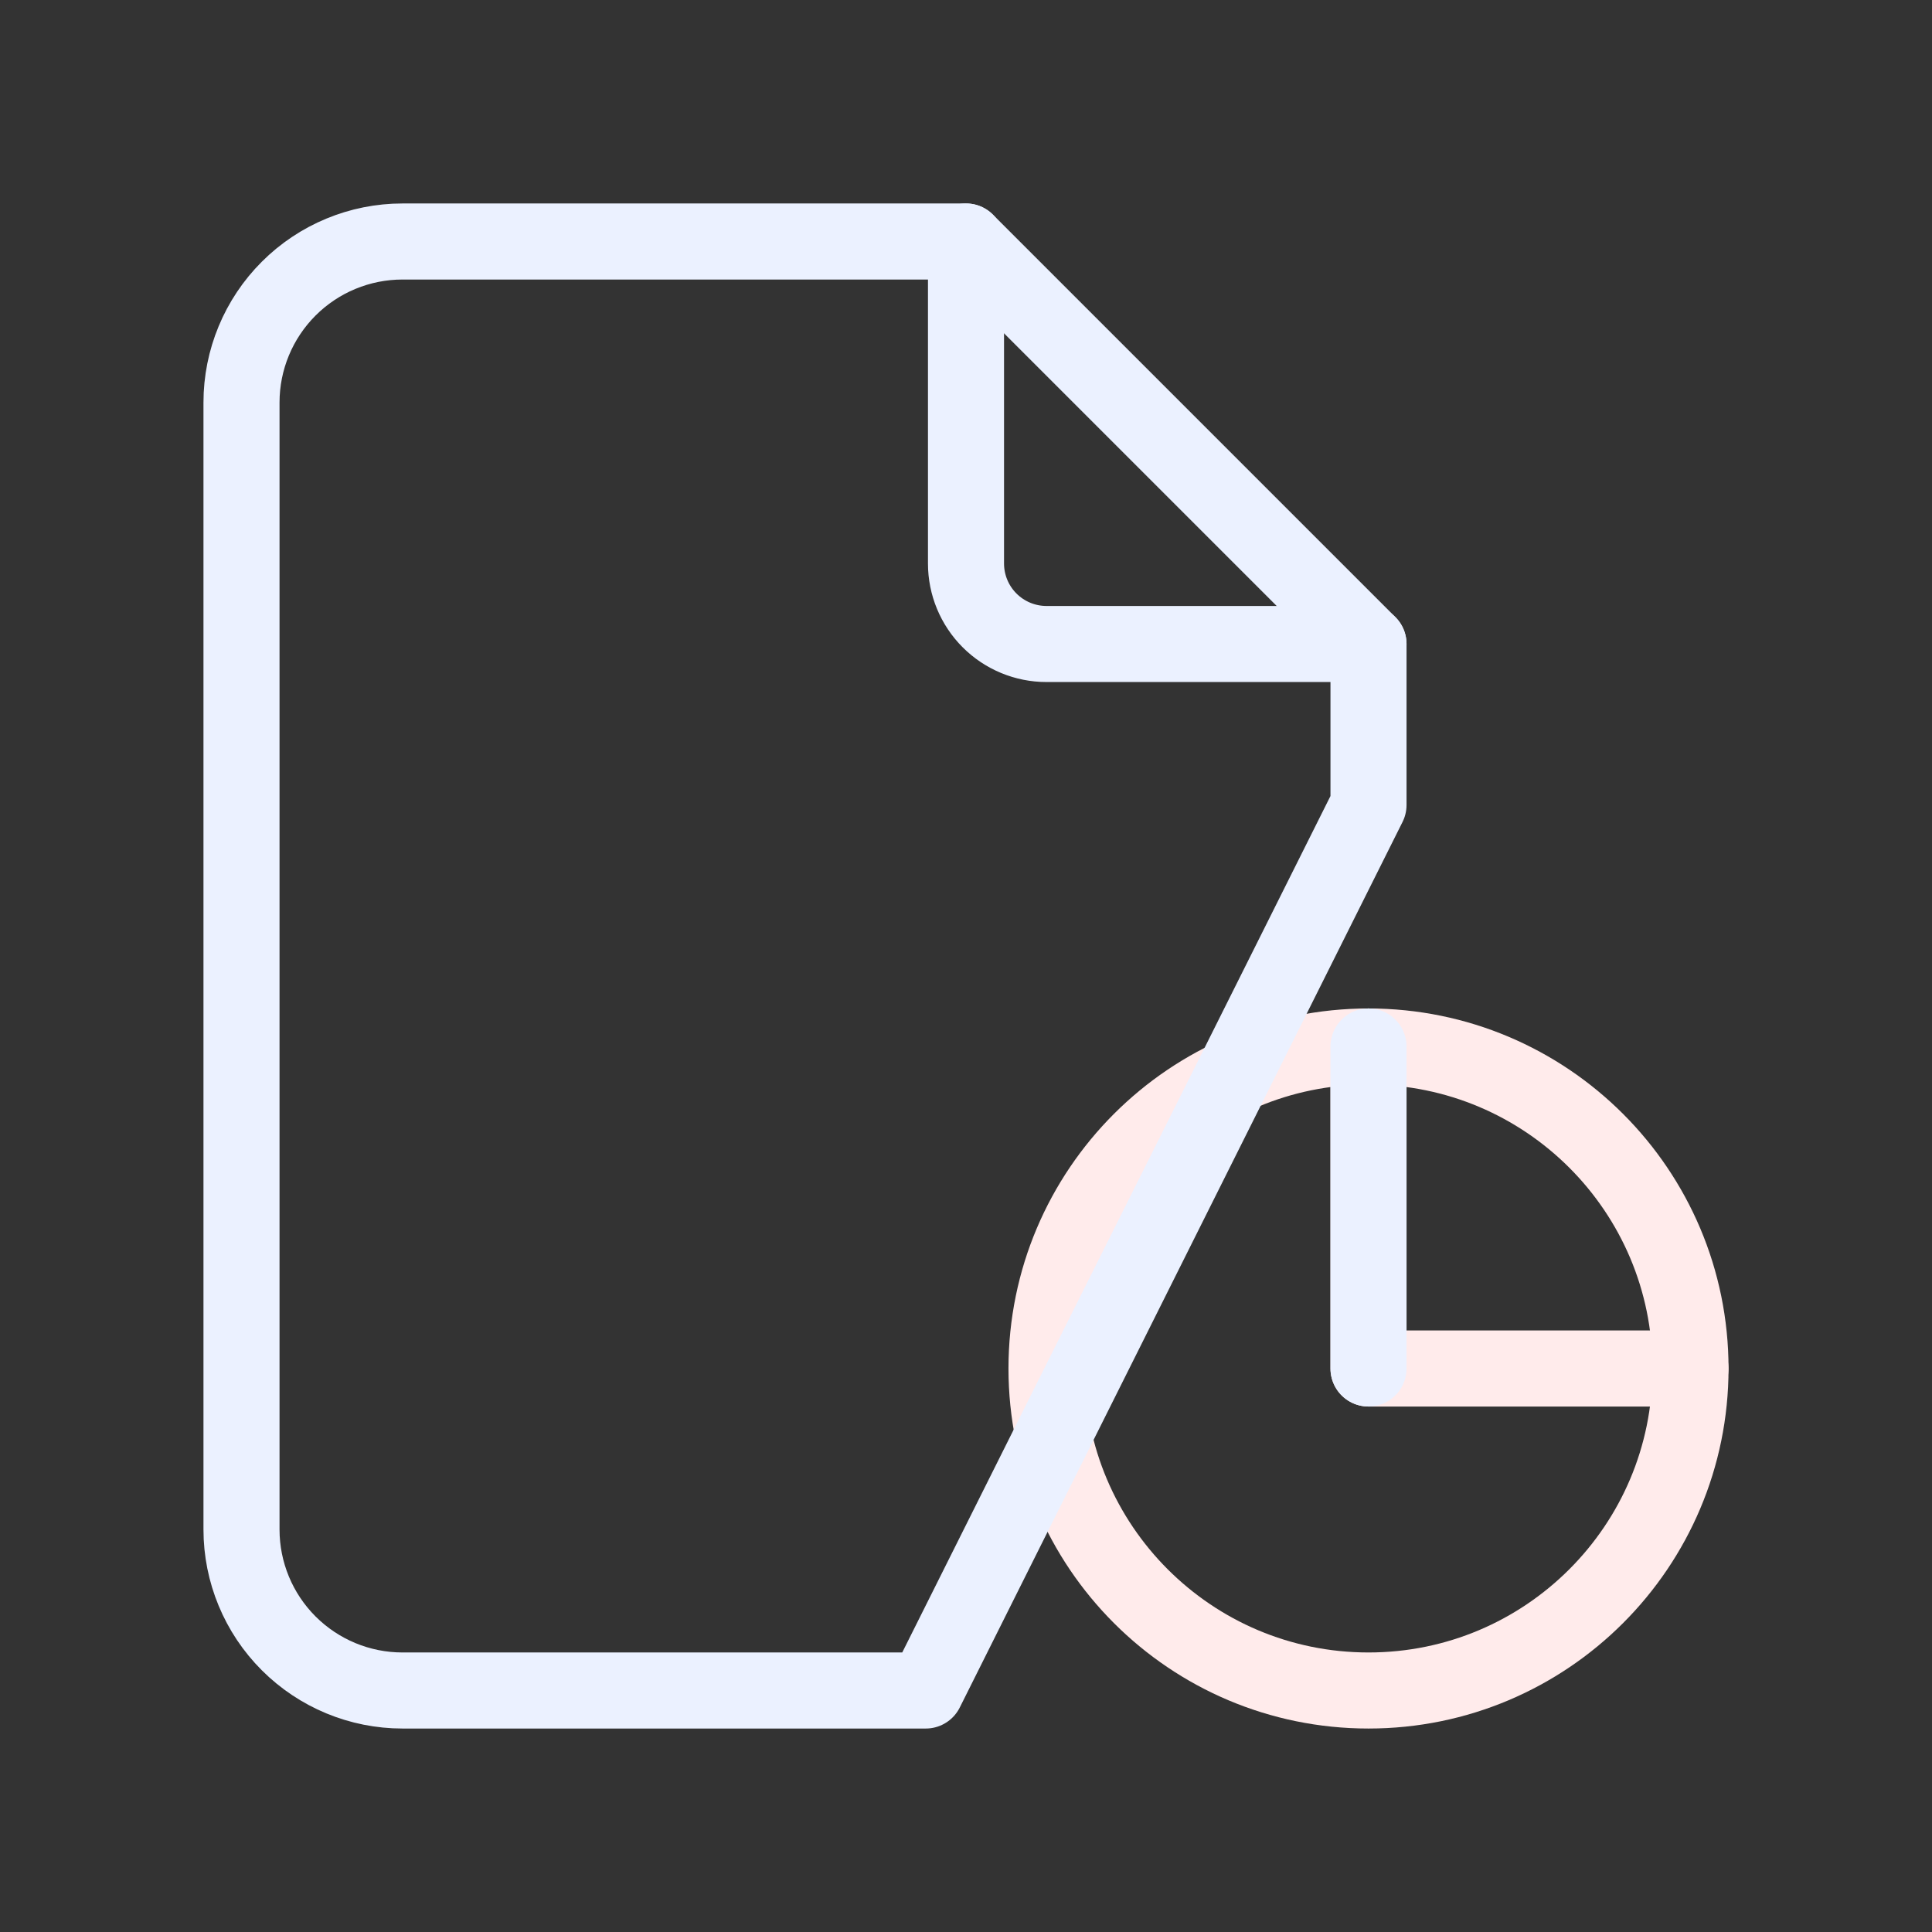
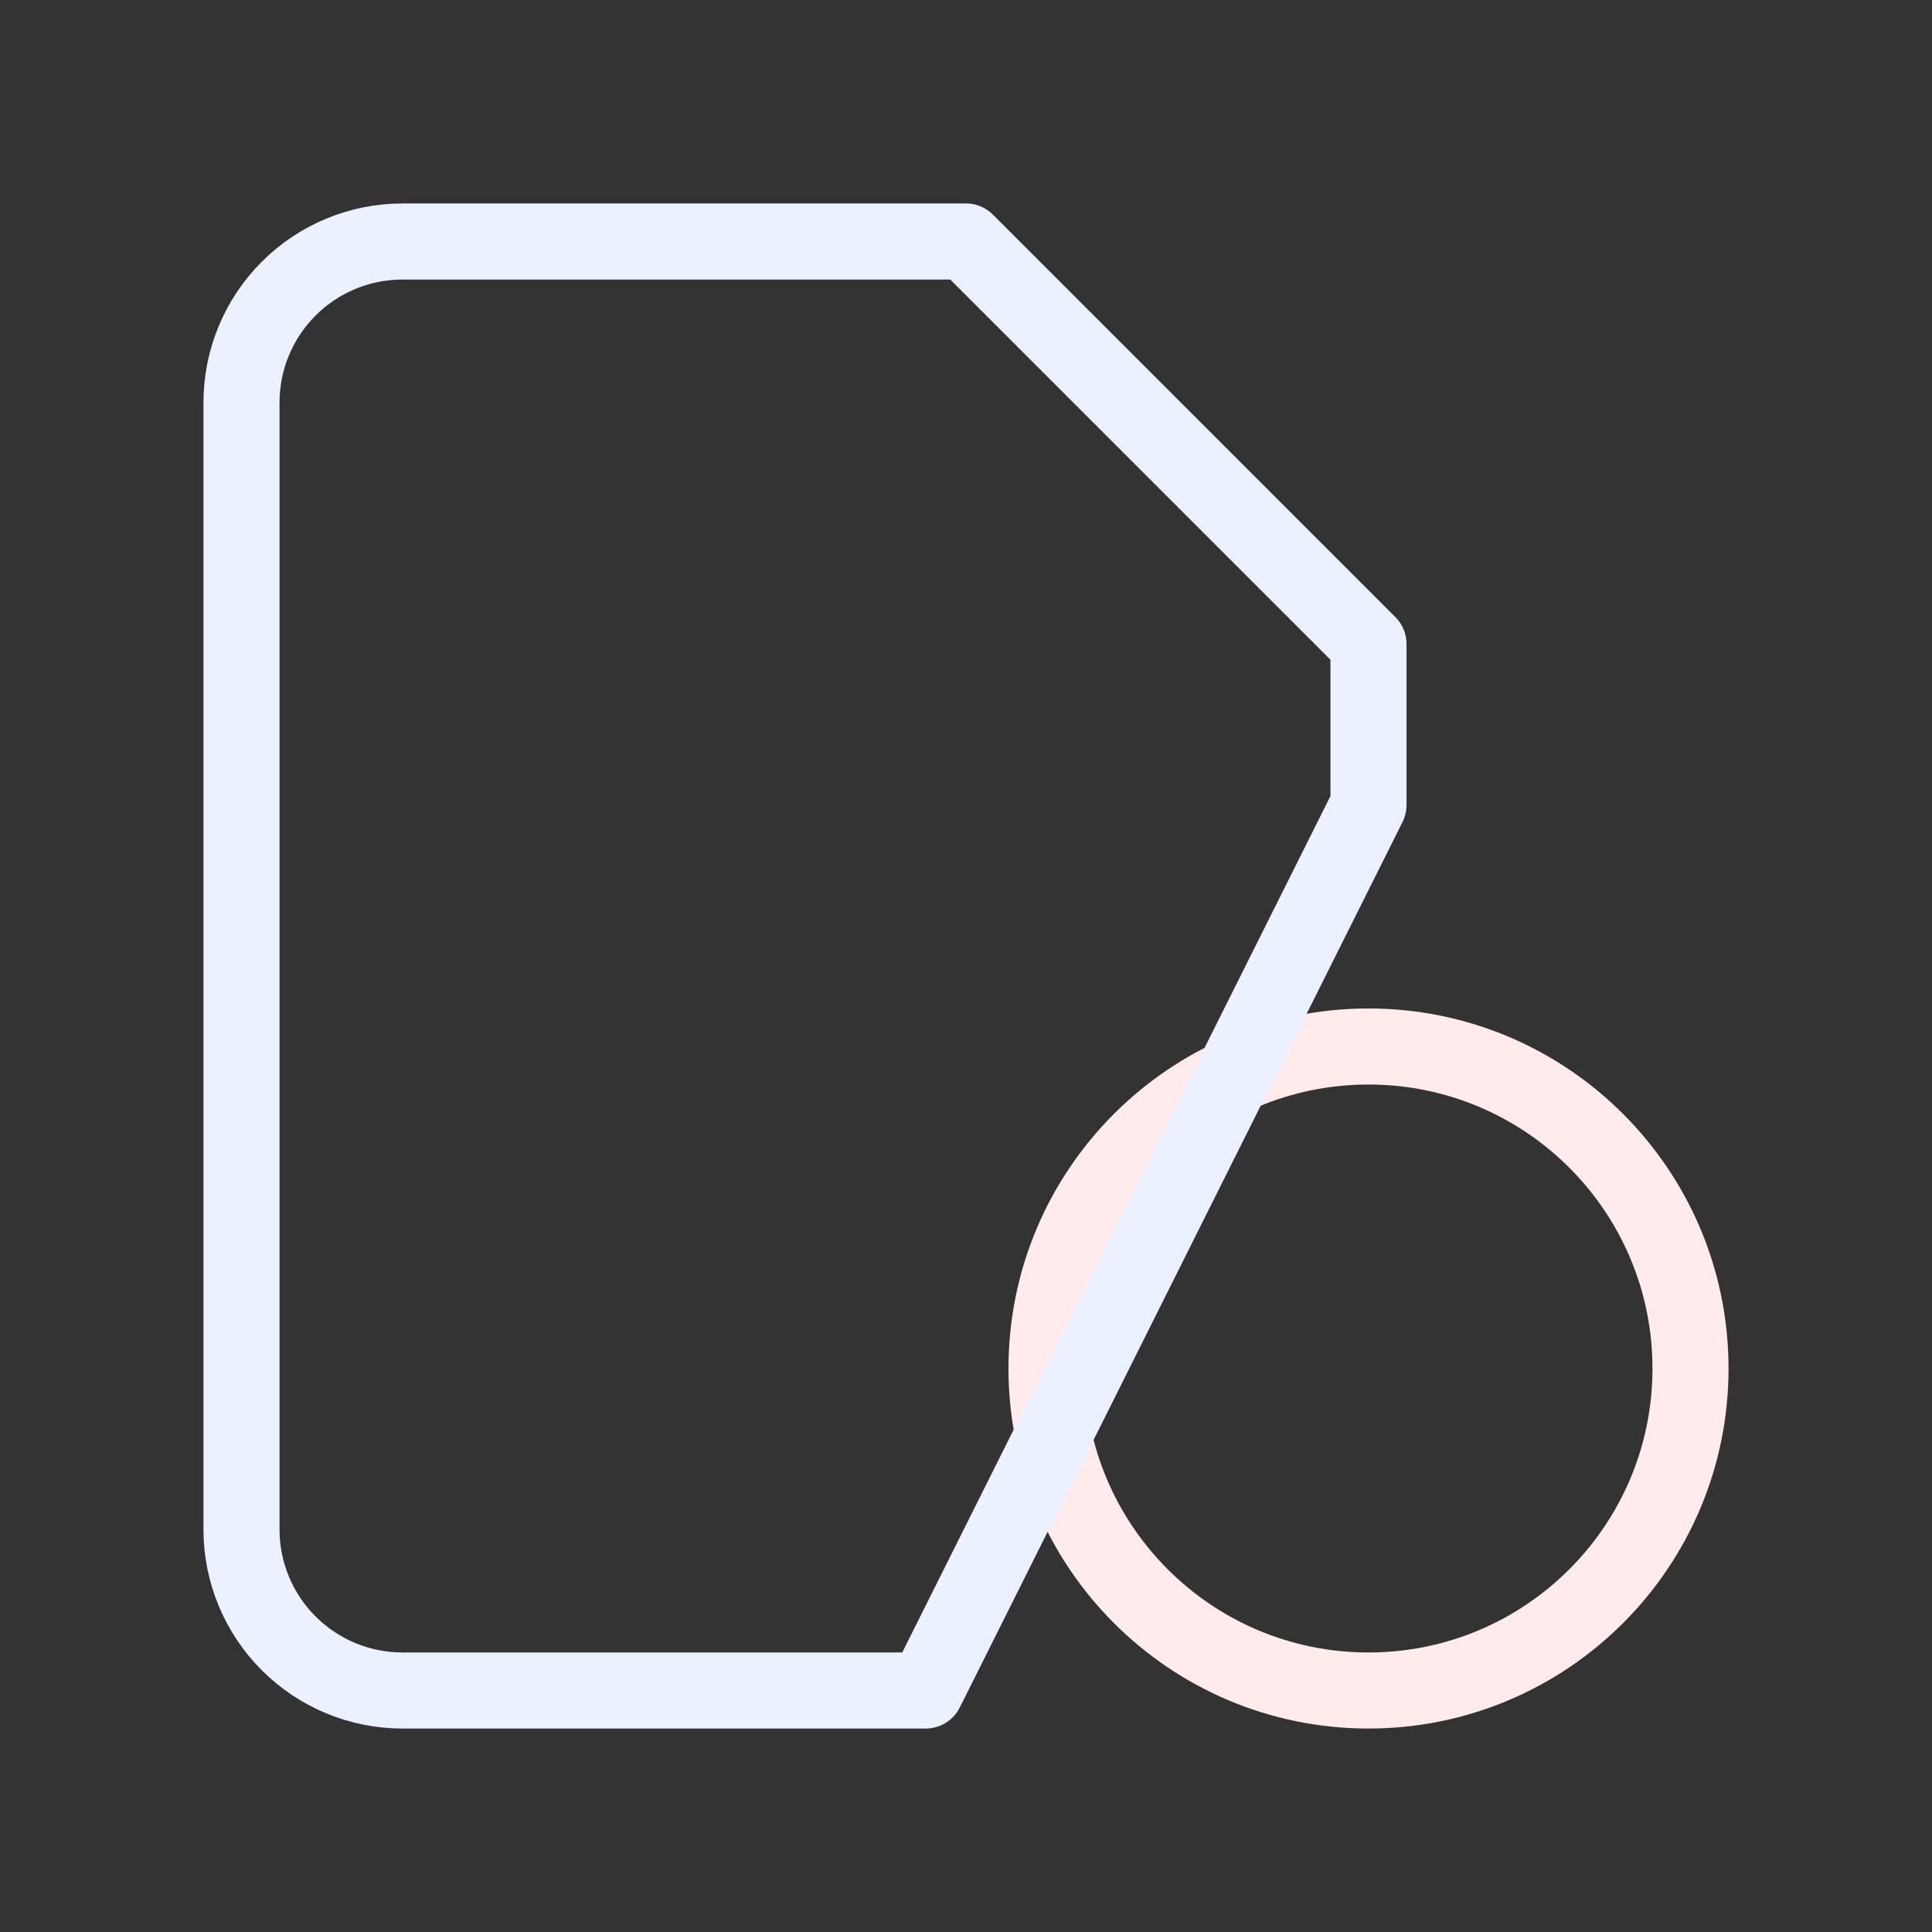
<svg xmlns="http://www.w3.org/2000/svg" width="254" height="254" viewBox="0 0 254 254" fill="none">
  <rect x="0" y="0" width="254" height="254" fill="#333333" stroke="none" />
  <g clip-path="url(#clip0_2364_31125)">
    <path d="M179.917 222.25C203.297 222.25 222.251 203.296 222.251 179.916C222.251 156.536 203.297 137.583 179.917 137.583C156.537 137.583 137.584 156.536 137.584 179.916C137.584 203.296 156.537 222.25 179.917 222.25Z" stroke="#FFEBEB" stroke-width="10" stroke-linecap="round" stroke-linejoin="round" />
-     <path d="M179.916 137.583V179.916H222.249" stroke="#FFEBEB" stroke-width="10" stroke-linecap="round" stroke-linejoin="round" />
-     <path d="M127 31.75V74.083C127 76.89 128.115 79.582 130.1 81.567C132.085 83.552 134.776 84.667 137.583 84.667H179.917" stroke="#EBF1FF" stroke-width="10" stroke-linecap="round" stroke-linejoin="round" />
-     <path d="M179.917 137.583V179.917M121.708 222.25H52.917C47.303 222.25 41.919 220.02 37.95 216.05C33.98 212.081 31.75 206.697 31.75 201.083V52.917C31.75 47.303 33.98 41.919 37.95 37.95C41.919 33.98 47.303 31.75 52.917 31.75H127L179.917 84.667V105.833L121.708 222.25Z" stroke="#EBF1FF" stroke-width="10" stroke-linecap="round" stroke-linejoin="round" />
+     <path d="M179.917 137.583M121.708 222.25H52.917C47.303 222.25 41.919 220.02 37.95 216.05C33.98 212.081 31.75 206.697 31.75 201.083V52.917C31.75 47.303 33.98 41.919 37.95 37.95C41.919 33.98 47.303 31.75 52.917 31.75H127L179.917 84.667V105.833L121.708 222.25Z" stroke="#EBF1FF" stroke-width="10" stroke-linecap="round" stroke-linejoin="round" />
  </g>
  <defs>
    <clipPath id="clip0_2364_31125">
      <rect width="254" height="254" fill="white" />
    </clipPath>
  </defs>
</svg>